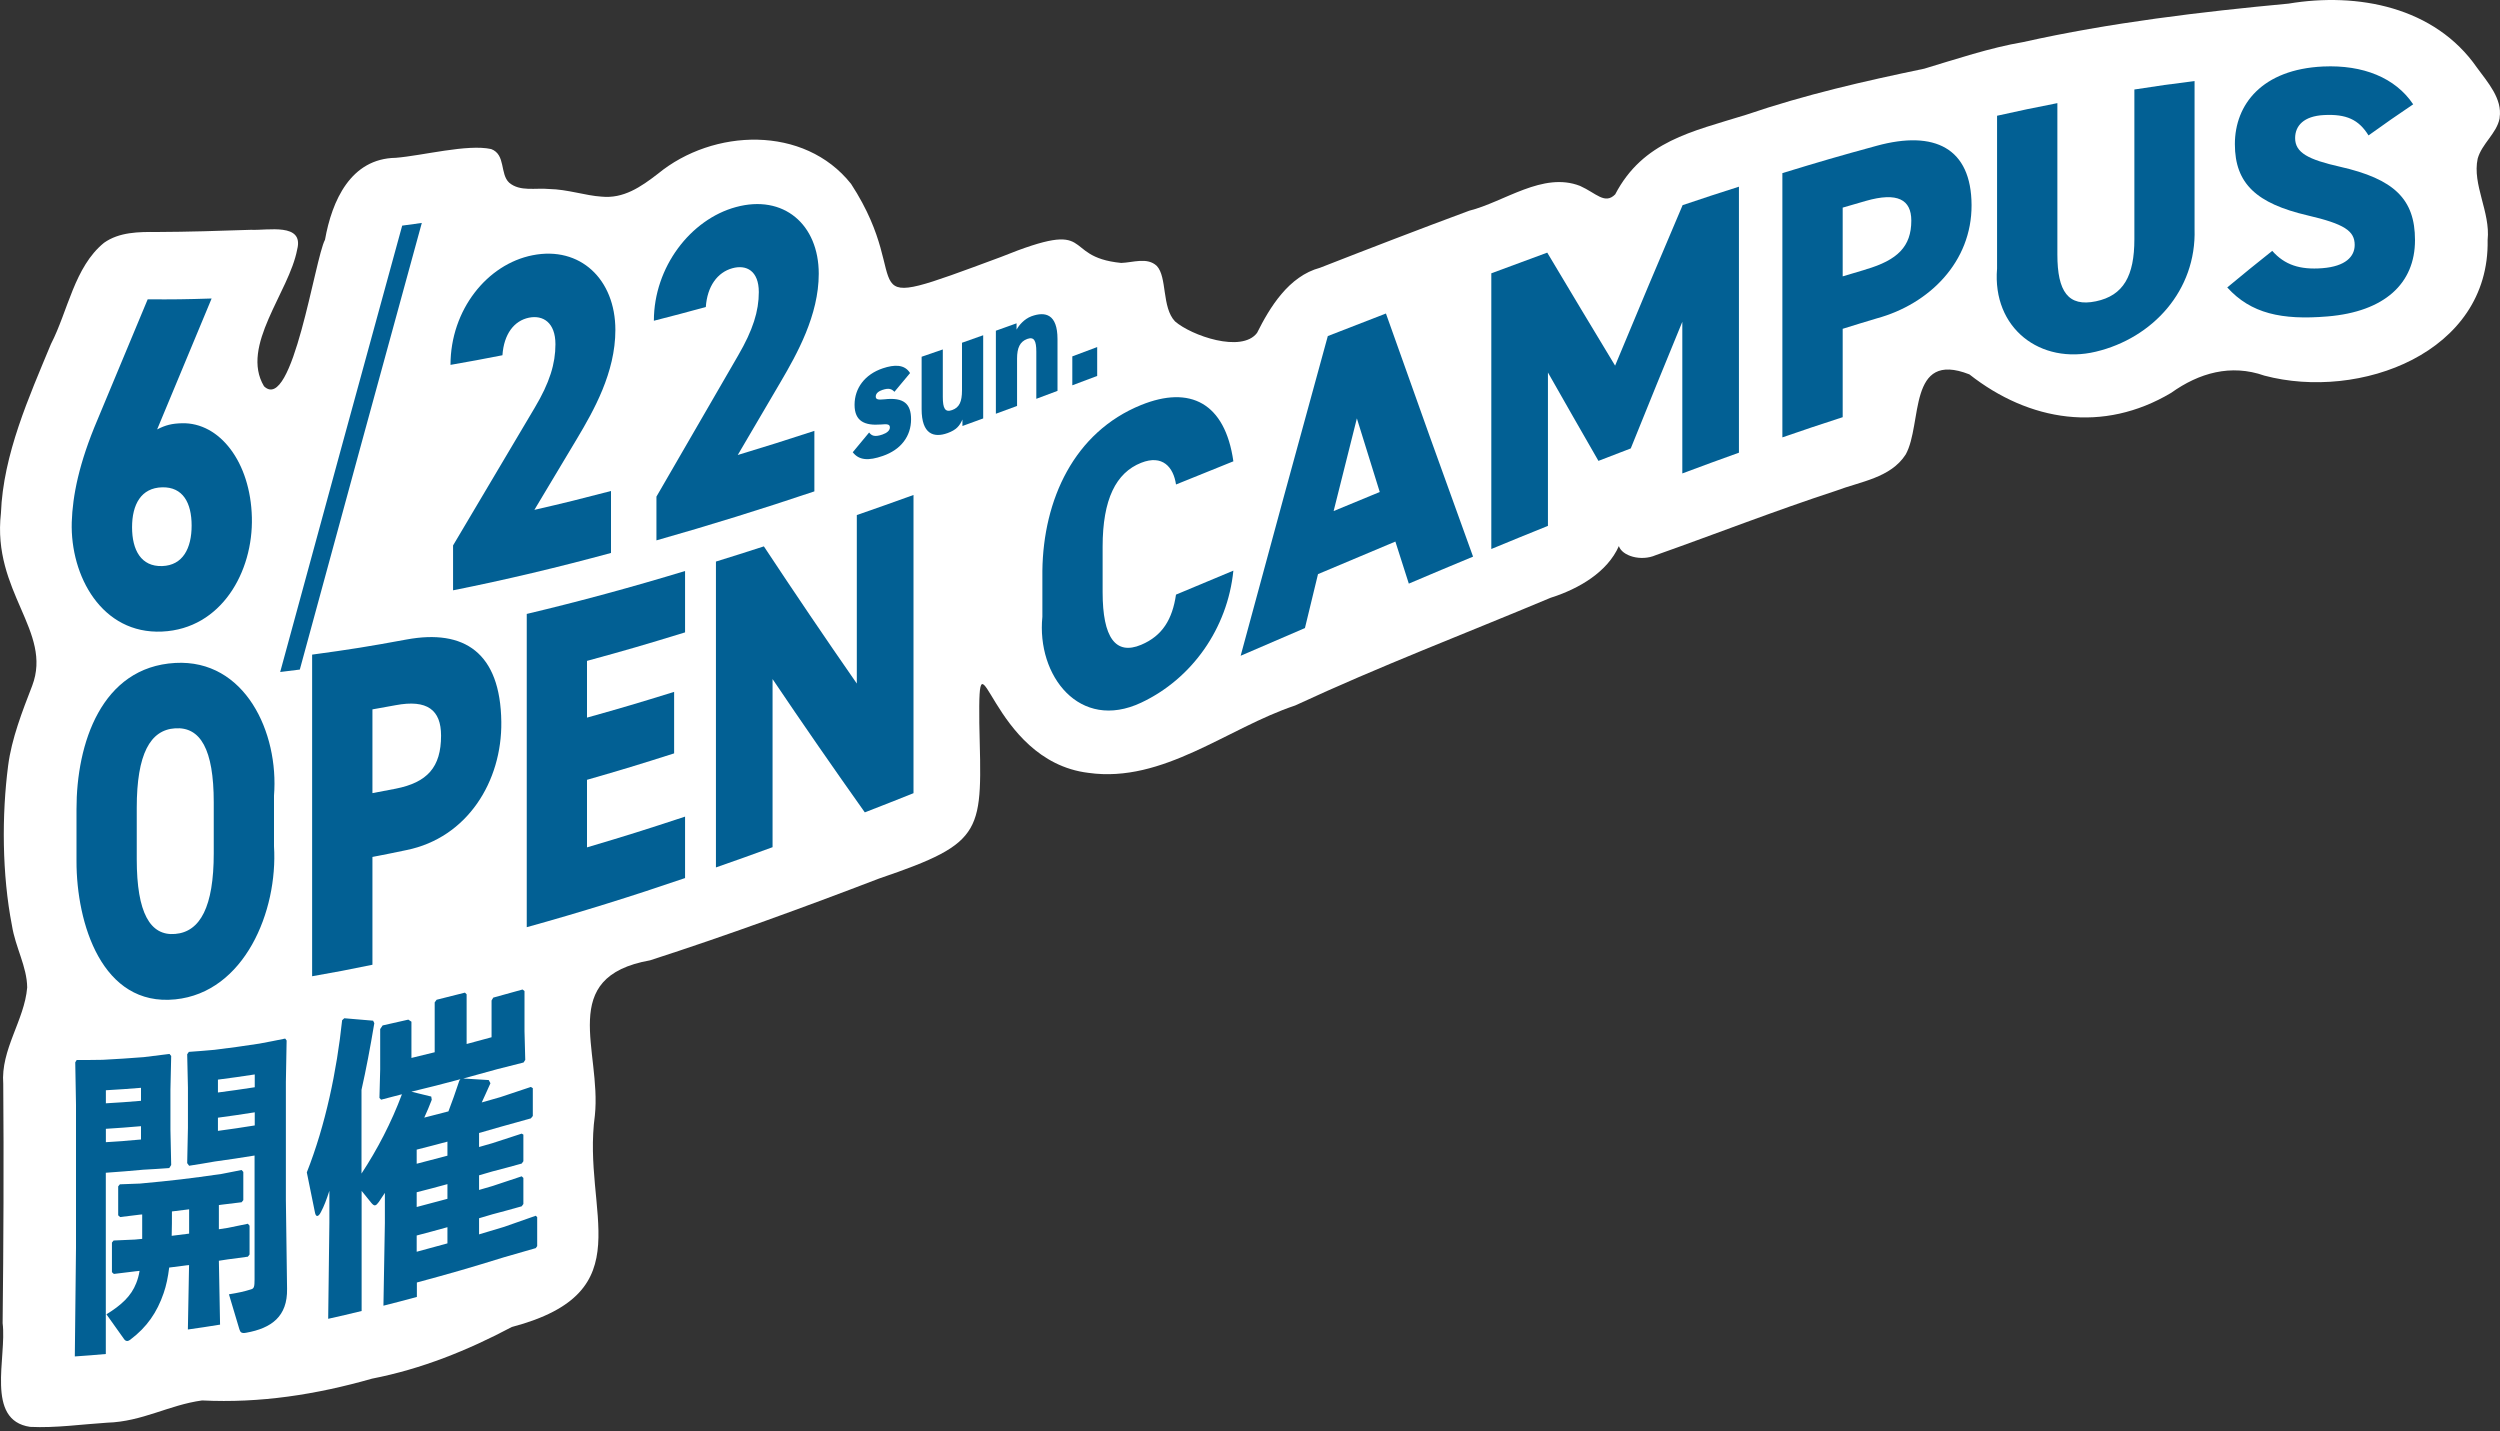
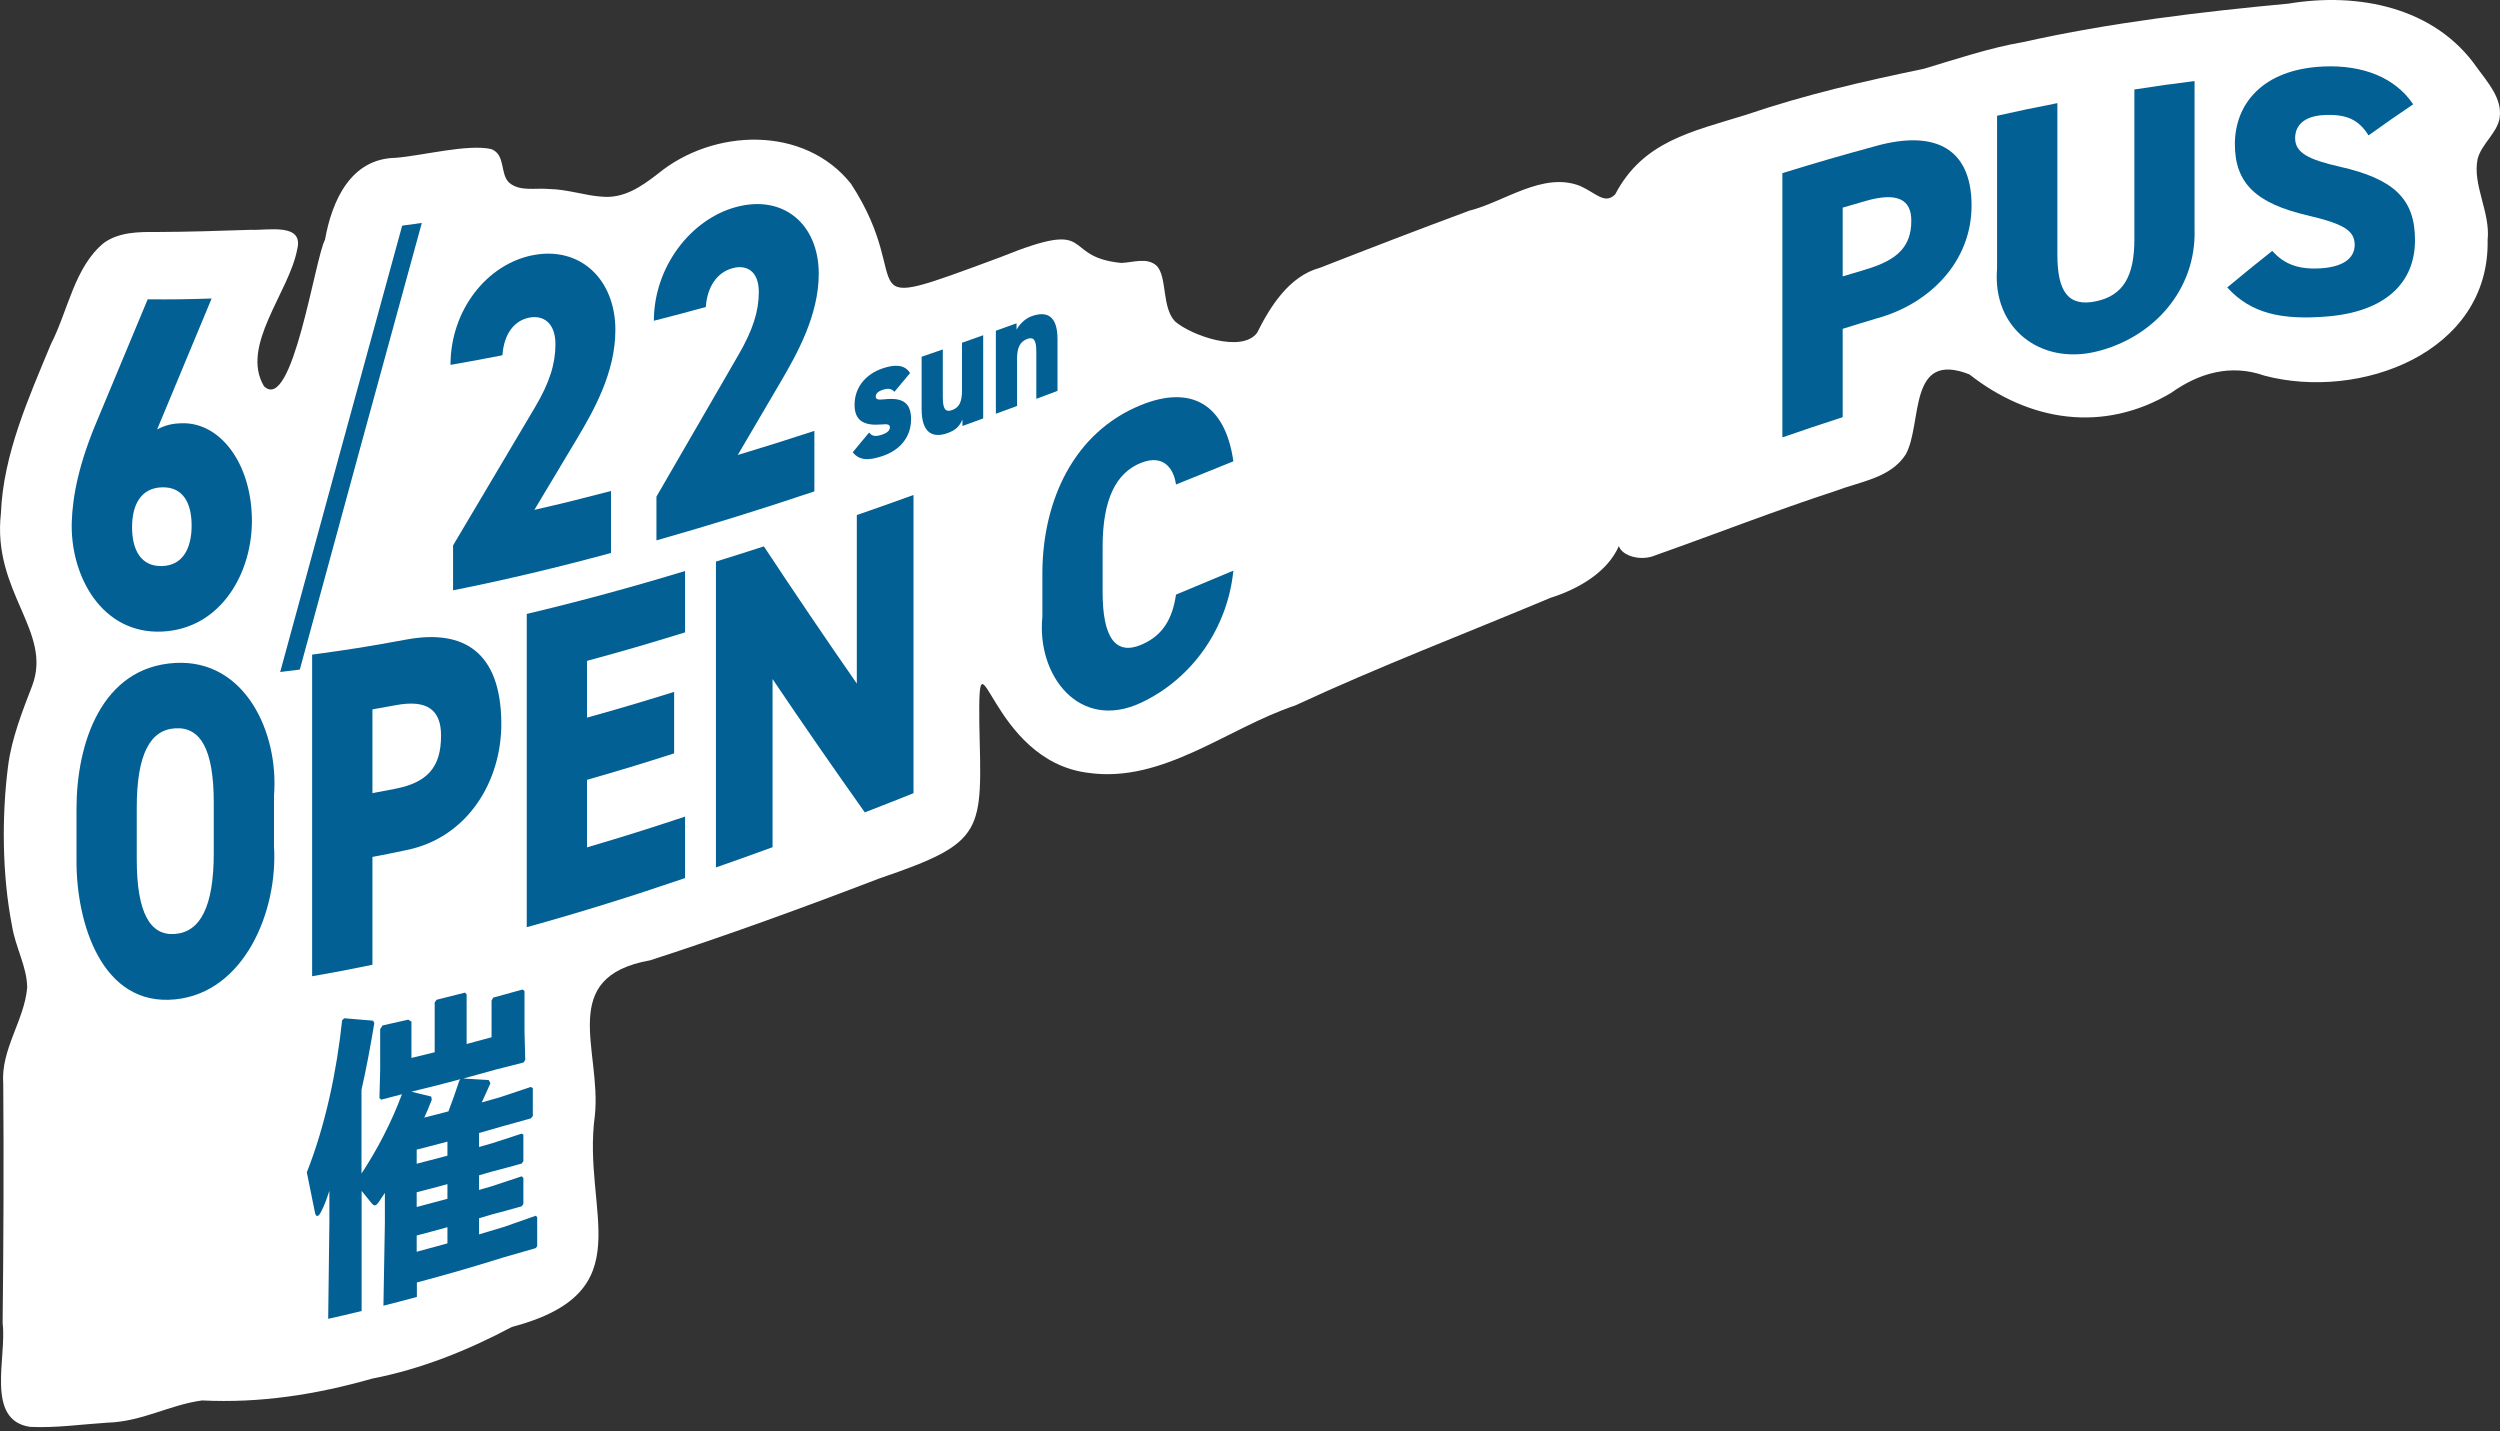
<svg xmlns="http://www.w3.org/2000/svg" width="400" height="229" viewBox="0 0 400 229" fill="none">
  <rect x="0" y="0" width="400" height="229" fill="#333333" stroke="none" />
  <g clip-path="url(#clip0_96_1585)">
    <path d="M399.94 18.83C400.4 15.8 398.03 13.17 396.33 10.84C389.57 1.09 377.23 -1.27 366.16 0.58C352.3 1.87 337.54 3.63 323.72 6.73C318.41 7.63 312.84 9.5 307.88 10.99C298.19 13.01 289 15.09 279.33 18.38C270.67 21.07 262.88 22.59 258.43 31.1C256.77 32.77 255.4 30.91 252.82 29.75C246.87 27.42 240.71 32.3 235.06 33.72C227.13 36.66 219.08 39.76 211.21 42.84C206.17 44.19 203.15 49.22 201.13 53.26C198.66 56.53 190.59 53.68 188 51.42C185.86 49.17 186.77 44.32 185.08 42.54C183.55 41.11 181.28 42.01 179.39 42.07C169.36 41.08 175.91 34.74 160.14 41.12C134.34 50.69 147.04 46.1 136.17 29.42C128.68 19.99 114.11 20.54 105.27 27.8C102.52 29.92 99.76 31.82 96.22 31.46C93.69 31.3 90.78 30.29 87.85 30.24C85.73 30.03 83.18 30.7 81.47 29.23C79.96 27.84 80.94 24.73 78.59 23.85C74.81 23.01 67.63 24.9 63.33 25.25C56.1 25.36 53.11 32.12 52 38.36C50.4 41.26 46.8 66.21 42.24 61.8C38.39 55.36 46.27 46.76 47.55 39.91C48.66 35.6 42.83 36.9 40.16 36.77C35.11 36.94 30.05 37.1 25.08 37.12C22.19 37.09 19.07 37.12 16.64 38.85C11.9 42.7 10.88 49.75 8.15 55.05C4.65 63.5 0.51 72.69 0.15 82.1C-1.29 94.71 8.45 101.02 5.15 109.72C3.58 113.78 1.85 118.2 1.3 122.51C0.27 130.46 0.32 139.9 1.91 148.07C2.47 151.61 4.32 154.67 4.35 158C3.91 163.26 0.09 167.91 0.52 173.43C0.62 185.67 0.56 199.1 0.42 211.71C1.11 217.19 -2.4 227.24 4.82 228.3C8.92 228.5 13.13 227.88 17.14 227.63C22.78 227.46 27 224.8 32.33 224.07C41.62 224.53 50.56 223.14 59.54 220.58C67.44 219.04 74.81 216.07 81.89 212.32C103.13 206.69 93.05 194.03 95.18 178.47C96.27 168.04 89.05 156.32 104.02 153.65C116.29 149.68 128.62 145.18 140.67 140.56C157.84 134.71 157.08 133.21 156.69 115.73C156.51 98.6 158.22 121.75 174.17 123.66C186.09 125.34 196.42 116.47 207.22 112.88C220.81 106.57 234.31 101.43 248.11 95.64C252.65 94.2 257.19 91.52 259.02 87.37C259.52 88.94 262.53 89.87 264.91 88.83C274.57 85.41 283.87 81.76 293.74 78.53C297.68 77.03 302.49 76.48 304.91 72.72C307.64 67.82 305.17 56 315.1 59.9C324.71 67.45 336.5 69.33 347.38 62.86C351.86 59.66 356.93 58.21 362.3 60.1C377.5 64.14 398.37 56.49 398.02 38.39C398.49 33.95 395.53 29.52 396.43 25.38C397.09 23 399.45 21.36 399.93 18.97L399.95 18.84L399.94 18.83ZM20.07 214.46C20.07 214.46 20.08 214.47 20.09 214.48C20.09 214.48 20.07 214.47 20.07 214.46ZM20.37 214.57H20.35C20.38 214.57 20.4 214.57 20.43 214.57C20.41 214.57 20.39 214.57 20.38 214.57H20.37ZM38.41 212.92C38.41 212.92 38.42 212.95 38.43 212.97C38.43 212.96 38.42 212.94 38.41 212.92ZM38.54 213.13C38.54 213.13 38.56 213.14 38.56 213.15C38.56 213.15 38.54 213.14 38.54 213.13ZM38.72 213.24C38.72 213.24 38.74 213.24 38.75 213.25C38.74 213.25 38.73 213.25 38.72 213.24ZM38.99 213.29C38.99 213.29 39.03 213.29 39.06 213.29C39.05 213.29 39.03 213.29 39.02 213.29C39.01 213.29 39 213.29 38.99 213.29ZM59.94 192.86C59.94 192.86 59.91 192.86 59.89 192.86C59.93 192.86 59.97 192.87 60 192.86C59.98 192.86 59.95 192.86 59.93 192.86H59.94ZM59.58 192.67C59.58 192.67 59.65 192.74 59.69 192.76C59.66 192.73 59.62 192.7 59.58 192.67Z" fill="white" />
    <path d="M25.14 68.71C26.48 68.01 27.52 67.76 29.09 67.72C35.13 67.55 40.08 73.92 40.3 82.78C40.52 91.47 35.43 100.61 25.95 101.05C16.29 101.5 11.23 92.15 11.48 83.56C11.61 79.32 12.64 74.09 15.61 67.13C18.82 59.44 20.42 55.59 23.63 47.89C27.72 47.92 29.77 47.89 33.86 47.76C30.37 56.15 28.63 60.34 25.14 68.71ZM25.95 90.57C29.26 90.46 30.66 87.72 30.66 84.09C30.66 80.46 29.27 77.89 25.95 77.97C22.58 78.05 21.13 80.71 21.13 84.36C21.13 88.02 22.58 90.68 25.95 90.57Z" fill="#026094" />
    <path d="M44.83 107.52C51.31 83.7 57.82 59.9 64.35 36.1C65.61 35.93 66.23 35.85 67.49 35.67C60.95 59.48 54.45 83.3 47.97 107.13C46.71 107.29 46.09 107.37 44.83 107.52Z" fill="#026094" />
    <path d="M97.76 88.47C89.43 90.74 80.96 92.76 72.49 94.45V87.27C76.85 79.93 81.21 72.58 85.56 65.23C87.94 61.23 88.87 58.2 88.87 55.08C88.87 51.61 86.89 50.37 84.63 50.83C82.25 51.32 80.62 53.45 80.39 56.84C77.07 57.49 75.4 57.8 72.08 58.38C72.08 49.58 77.95 42.27 85.21 40.84C92.82 39.33 98.46 44.68 98.46 52.8C98.46 59.62 94.97 65.73 92.36 70.12C89.62 74.71 88.25 77 85.5 81.58C90.4 80.45 92.86 79.84 97.76 78.56V88.48V88.47Z" fill="#026094" />
    <path d="M130.3 78.62C121.95 81.43 113.5 84.06 105.03 86.46V79.46C109.38 71.93 113.74 64.41 118.1 56.88C120.48 52.79 121.41 49.77 121.41 46.73C121.41 43.34 119.43 42.29 117.17 42.92C114.79 43.58 113.16 45.79 112.93 49.12C109.61 50.03 107.94 50.47 104.62 51.32C104.62 42.74 110.49 35.1 117.75 33.13C125.36 31.06 131 35.89 131 43.8C131 50.45 127.51 56.65 124.9 61.11C122.16 65.78 120.79 68.12 118.04 72.8C122.94 71.31 125.4 70.54 130.3 68.94V78.61V78.62Z" fill="#026094" />
-     <path d="M28.04 159.9C16.3 161.09 12.22 147.71 12.24 137.77V129.49C12.22 118.97 16.23 106.72 28.04 106.07C39.21 105.45 44.64 117.21 43.84 127.3V135.39C44.48 145.78 39.12 158.78 28.04 159.9ZM21.88 137.47C21.88 146.08 24.03 149.78 28.04 149.43C32.05 149.09 34.2 145.06 34.2 136.53V128.38C34.2 119.85 32.05 116.28 28.04 116.53C24.03 116.77 21.88 120.64 21.88 129.25V137.47Z" fill="#026094" />
+     <path d="M28.04 159.9C16.3 161.09 12.22 147.71 12.24 137.77V129.49C12.22 118.97 16.23 106.72 28.04 106.07C39.21 105.45 44.64 117.21 43.84 127.3V135.39C44.48 145.78 39.12 158.78 28.04 159.9M21.88 137.47C21.88 146.08 24.03 149.78 28.04 149.43C32.05 149.09 34.2 145.06 34.2 136.53V128.38C34.2 119.85 32.05 116.28 28.04 116.53C24.03 116.77 21.88 120.64 21.88 129.25V137.47Z" fill="#026094" />
    <path d="M59.59 137.11C59.59 144.01 59.59 147.46 59.59 154.36C55.73 155.16 53.8 155.52 49.94 156.2V104.74C55.98 103.92 59 103.44 65.05 102.32C74.29 100.62 80.07 104.42 80.21 115.5C80.33 125 74.79 134.03 65.05 136.01C62.87 136.47 61.77 136.69 59.59 137.11ZM63.31 126.19C68.36 125.19 70.57 122.77 70.57 117.7C70.57 113.59 68.36 111.88 63.31 112.83C61.82 113.11 61.08 113.24 59.59 113.5V126.9C61.08 126.62 61.82 126.48 63.31 126.19Z" fill="#026094" />
    <path d="M109.61 91.35V101.18C103.33 103.11 100.2 104.03 93.92 105.74V114.82C99.5 113.26 102.29 112.43 107.86 110.7V120.54C102.28 122.32 99.49 123.17 93.92 124.77V135.58C100.2 133.72 103.33 132.73 109.61 130.66V140.49C101.26 143.35 92.78 146 84.28 148.35C84.28 131.64 84.28 114.93 84.28 98.23C92.78 96.21 101.26 93.9 109.61 91.36V91.35Z" fill="#026094" />
    <path d="M146.16 79.2V126.91C143.05 128.15 141.49 128.77 138.37 129.98C133.37 122.93 128.44 115.82 123.61 108.65V135.55C119.98 136.88 118.17 137.52 114.55 138.79V89.85C117.62 88.9 119.15 88.41 122.22 87.42C127.09 94.79 132.05 102.12 137.09 109.37V82.41C140.72 81.15 142.53 80.5 146.15 79.2H146.16Z" fill="#026094" />
    <path d="M188.16 77.51C187.75 74.74 186.01 72.69 182.58 74.05C178.57 75.64 176.42 79.86 176.42 87.48V94.76C176.42 102.04 178.51 104.88 182.58 103.17C186.01 101.73 187.58 99.06 188.16 95.14C191.83 93.61 193.67 92.84 197.34 91.3C196.41 100.53 190.73 108.6 182.58 112.43C172.73 117.06 165.83 108.12 166.78 98.68V91.34C166.92 79.96 171.84 69.15 182.58 64.8C190.38 61.64 196 64.41 197.34 73.81C193.67 75.29 191.83 76.04 188.16 77.52V77.51Z" fill="#026094" />
-     <path d="M198.51 104.9C203.12 87.85 207.76 70.8 212.45 53.77C216.17 52.32 218.03 51.6 221.75 50.16C226.35 63.14 230.99 76.11 235.69 89.06C231.58 90.77 229.52 91.63 225.41 93.38C224.55 90.69 224.12 89.34 223.26 86.65C218.31 88.72 215.83 89.76 210.88 91.86C210.04 95.3 209.63 97.03 208.79 100.49C204.68 102.26 202.62 103.15 198.51 104.92V104.9ZM213.38 81.77C216.33 80.55 217.81 79.94 220.76 78.72C219.3 74.02 218.56 71.67 217.1 66.94C215.61 72.85 214.87 75.82 213.38 81.77Z" fill="#026094" />
-     <path d="M258.41 58.52C261.97 49.94 265.57 41.37 269.22 32.82C272.82 31.61 274.62 31.02 278.23 29.87C278.23 44.06 278.23 58.25 278.23 72.43C274.6 73.73 272.79 74.4 269.17 75.75V51.49C265.87 59.52 264.22 63.57 260.92 71.75C258.85 72.54 257.82 72.93 255.75 73.74C252.52 68.12 250.9 65.29 247.67 59.6V84.14C244.04 85.6 242.23 86.35 238.61 87.84V43.73C242.19 42.39 243.98 41.73 247.56 40.42C251.91 47.71 254.08 51.33 258.42 58.51L258.41 58.52Z" fill="#026094" />
    <path d="M294.83 52.6V66.75C290.97 68 289.04 68.65 285.18 69.98V27.7C291.22 25.85 294.24 24.97 300.29 23.32C309.53 20.8 315.41 23.67 315.45 32.81C315.49 41.89 308.7 48.65 300.29 50.94C298.11 51.59 297.01 51.93 294.83 52.61V52.6ZM298.55 43.1C303.6 41.61 305.81 39.45 305.81 35.3C305.81 31.93 303.6 30.7 298.55 32.14C297.06 32.56 296.32 32.78 294.83 33.22V44.22C296.32 43.77 297.06 43.55 298.55 43.11V43.1Z" fill="#026094" />
    <path d="M351.13 12.97V36.63C351.44 46.48 344.41 54.11 335.33 56.27C326.45 58.39 318.74 52.52 319.53 42.97C319.53 33.19 319.53 28.3 319.53 18.52C323.39 17.66 325.32 17.25 329.18 16.5V40.73C329.18 46.67 330.92 49.13 335.34 48.21C339.76 47.29 341.5 44.14 341.5 38.27V14.32C345.36 13.72 347.29 13.44 351.14 12.97H351.13Z" fill="#026094" />
    <path d="M378.96 21.66C377.39 19.13 375.42 18.22 371.81 18.41C368.61 18.58 367.22 20.11 367.22 22.1C367.22 24.42 369.31 25.53 374.37 26.67C383.08 28.64 386.4 31.86 386.4 38.42C386.4 45.37 381.52 49.87 372.4 50.63C365.08 51.24 360.14 50.17 356.36 45.99C359.24 43.6 360.68 42.43 363.56 40.14C365.54 42.38 367.98 43.19 371.58 42.91C375.3 42.62 376.75 41.04 376.75 39.19C376.75 36.95 375.12 35.84 369.2 34.46C361.08 32.56 357.58 29.41 357.58 23.06C357.58 16.71 361.94 11.09 371.7 10.64C378.09 10.35 383.26 12.44 386.11 16.69C383.25 18.62 381.82 19.62 378.96 21.67V21.66Z" fill="#026094" />
-     <path d="M12.29 169.6C13.95 169.6 14.78 169.6 16.43 169.57C19.06 169.43 20.38 169.34 23.01 169.14C24.65 168.95 25.47 168.85 27.12 168.63C27.23 168.76 27.28 168.83 27.39 168.96C27.34 171.11 27.32 172.18 27.27 174.33V180.75C27.32 183.01 27.34 184.14 27.39 186.4C27.27 186.6 27.2 186.69 27.08 186.89C25.44 187.01 24.62 187.06 22.97 187.15C20.55 187.37 19.34 187.47 16.93 187.64V216.64C14.95 216.82 13.96 216.89 11.97 217.03C12.05 210.07 12.09 206.59 12.16 199.63V176.77C12.11 174.05 12.09 172.69 12.04 169.97C12.13 169.82 12.18 169.75 12.27 169.6H12.29ZM16.94 174.44C16.94 175.28 16.94 175.69 16.94 176.53C19.19 176.4 20.31 176.32 22.56 176.13V174.05C20.31 174.23 19.19 174.31 16.94 174.44ZM22.56 180.19C20.31 180.38 19.19 180.47 16.94 180.61V182.75C19.19 182.61 20.31 182.52 22.56 182.32V180.19ZM21.59 203.42C20.24 203.59 19.57 203.68 18.22 203.83C18.1 203.72 18.03 203.66 17.91 203.55C17.91 201.66 17.91 200.71 17.91 198.81C18.02 198.68 18.07 198.61 18.18 198.48C19.54 198.43 20.23 198.4 21.59 198.33C22.05 198.29 22.29 198.26 22.75 198.22V194.31C22.61 194.32 22.54 194.33 22.4 194.34C21.13 194.5 20.49 194.58 19.22 194.73C19.1 194.62 19.03 194.56 18.91 194.45V189.82C19.02 189.69 19.07 189.62 19.18 189.49C20.47 189.45 21.11 189.43 22.4 189.37C27.62 188.89 30.23 188.58 35.45 187.83C36.74 187.59 37.38 187.46 38.66 187.2C38.77 187.32 38.82 187.39 38.93 187.51V192.02C38.82 192.16 38.77 192.23 38.66 192.36C37.37 192.52 36.73 192.6 35.45 192.75C35.28 192.78 35.19 192.79 35.02 192.81C35.02 194.36 35.02 195.13 35.02 196.68C35.59 196.59 35.88 196.55 36.45 196.46C37.74 196.2 38.38 196.07 39.66 195.8C39.77 195.92 39.82 195.98 39.93 196.11V200.72C39.82 200.86 39.77 200.93 39.66 201.07C38.37 201.25 37.73 201.33 36.45 201.5C35.88 201.59 35.59 201.63 35.02 201.72C35.1 205.81 35.14 207.86 35.21 211.94C33.15 212.27 32.12 212.43 30.06 212.72C30.14 208.59 30.18 206.53 30.25 202.4C28.98 202.57 28.34 202.65 27.07 202.81C26.88 204.35 26.6 205.7 26.18 206.91C25.13 209.97 23.51 212.35 20.83 214.36C20.68 214.48 20.52 214.54 20.4 214.56C20.17 214.58 19.97 214.45 19.82 214.21C18.7 212.65 18.15 211.87 17.03 210.29C19.43 208.81 20.98 207.38 21.79 205.32C22.02 204.74 22.22 204.06 22.33 203.34C22.02 203.37 21.87 203.39 21.56 203.42H21.59ZM30.26 197.37V193.49C29.16 193.63 28.61 193.7 27.51 193.83C27.51 195.14 27.51 196.41 27.47 197.73C28.59 197.6 29.14 197.53 30.26 197.38V197.37ZM40.76 184.88C38.2 185.29 36.93 185.49 34.37 185.84C32.73 186.13 31.91 186.26 30.26 186.52C30.14 186.35 30.07 186.27 29.95 186.1C30 183.83 30.02 182.7 30.07 180.43V174.02C30.02 171.89 30 170.82 29.95 168.68C30.06 168.53 30.11 168.45 30.22 168.3C31.86 168.18 32.68 168.12 34.33 167.97C37.2 167.61 38.63 167.42 41.49 166.98C43.15 166.67 43.98 166.51 45.63 166.17C45.72 166.29 45.77 166.36 45.86 166.48C45.81 169.14 45.79 170.47 45.74 173.13V191.98C45.82 197.67 45.86 200.52 45.93 206.21C46.01 210.63 43.45 212.51 39.38 213.24C38.61 213.38 38.45 213.15 38.3 212.68C37.63 210.45 37.3 209.33 36.63 207.09C38.06 206.86 39.09 206.64 40.19 206.29C40.64 206.15 40.73 205.89 40.73 204.69C40.73 196.76 40.73 192.8 40.73 184.87L40.76 184.88ZM34.87 172.74V174.8C37.22 174.49 38.4 174.32 40.76 173.96V171.91C38.41 172.27 37.23 172.43 34.87 172.74ZM40.76 177.97C38.41 178.34 37.23 178.51 34.87 178.83V180.94C37.22 180.62 38.4 180.45 40.76 180.07V177.97Z" fill="#026094" />
    <path d="M57.84 187.77C60.4 183.88 62.64 179.56 64.31 175.08C62.98 175.44 62.31 175.61 60.98 175.95C60.87 175.84 60.82 175.78 60.71 175.67C60.76 173.84 60.78 172.93 60.83 171.11V164.65C60.98 164.42 61.06 164.3 61.22 164.07C62.86 163.71 63.68 163.52 65.33 163.14C65.53 163.27 65.63 163.34 65.83 163.47V169.27C67.32 168.92 68.06 168.73 69.55 168.36V160.38C69.67 160.21 69.74 160.13 69.86 159.96C71.67 159.52 72.58 159.29 74.39 158.82C74.5 158.93 74.55 158.98 74.66 159.09V167.04C76.26 166.62 77.05 166.4 78.65 165.96V160.08C78.76 159.89 78.81 159.8 78.92 159.62C80.79 159.11 81.73 158.85 83.61 158.32C83.73 158.42 83.8 158.47 83.92 158.57V164.96C83.97 166.81 83.99 167.73 84.04 169.58C83.93 169.75 83.88 169.83 83.77 170C82.08 170.44 81.24 170.65 79.55 171.07C77.38 171.68 76.3 171.98 74.13 172.56C75.76 172.67 76.57 172.72 78.2 172.81C78.31 173.01 78.36 173.12 78.47 173.32C77.97 174.48 77.5 175.44 77.08 176.39C78.27 176.06 78.87 175.89 80.06 175.54C82.01 174.9 82.99 174.57 84.94 173.91C85.06 173.99 85.13 174.03 85.25 174.11V178.56C85.13 178.71 85.06 178.79 84.94 178.94C82.99 179.5 82.01 179.77 80.06 180.3C78.7 180.7 78.01 180.89 76.65 181.28V183.52C77.5 183.28 77.93 183.16 78.78 182.91C80.65 182.31 81.59 182 83.47 181.38C83.58 181.44 83.63 181.48 83.74 181.54V185.8C83.63 185.95 83.58 186.02 83.47 186.17C81.6 186.69 80.66 186.94 78.78 187.43C77.93 187.68 77.5 187.8 76.65 188.05V190.39C77.5 190.14 77.93 190.02 78.78 189.77C80.65 189.16 81.59 188.85 83.47 188.21C83.58 188.31 83.63 188.36 83.74 188.47V192.64C83.63 192.79 83.58 192.86 83.47 193.01C81.6 193.54 80.66 193.79 78.78 194.29C77.93 194.54 77.5 194.67 76.65 194.92V197.5C78.26 197.03 79.07 196.78 80.68 196.29C82.69 195.6 83.7 195.24 85.72 194.52C85.81 194.61 85.86 194.65 85.95 194.74V199.38C85.86 199.51 85.81 199.57 85.72 199.7C83.71 200.29 82.7 200.58 80.68 201.15C75.09 202.88 72.29 203.69 66.7 205.2V207.51C64.56 208.09 63.49 208.37 61.35 208.91C61.44 203.62 61.49 200.98 61.58 195.69V190.86C61.19 191.45 61 191.74 60.61 192.32C60.38 192.62 60.22 192.81 60.03 192.85C59.84 192.9 59.64 192.74 59.37 192.41C58.77 191.66 58.46 191.29 57.86 190.54V209.76C55.72 210.28 54.65 210.53 52.51 211.01C52.59 204.86 52.63 201.78 52.7 195.64V190.53C52.23 191.97 51.85 192.99 51.34 193.94C51.15 194.33 50.95 194.52 50.8 194.55C50.61 194.59 50.49 194.41 50.41 194.08C49.88 191.48 49.62 190.18 49.09 187.58C52.08 180.02 53.89 171.29 54.74 163.24C54.88 163.11 54.95 163.05 55.09 162.92C56.93 163.09 57.86 163.17 59.7 163.31C59.78 163.47 59.82 163.55 59.89 163.71C59.23 167.65 58.57 171.15 57.84 174.37V187.76V187.77ZM73.68 172.67C70.54 173.51 68.96 173.91 65.82 174.67C67.09 174.99 67.73 175.15 69 175.45C69.03 175.66 69.05 175.76 69.08 175.97C68.73 176.89 68.31 177.88 67.88 178.82C69.43 178.43 70.2 178.23 71.75 177.82C72.33 176.3 72.87 174.79 73.49 172.91C73.57 172.81 73.61 172.76 73.68 172.66V172.67ZM71.59 182.66C69.62 183.19 68.64 183.44 66.67 183.94V186.2C68.64 185.7 69.62 185.44 71.59 184.91V182.66ZM71.59 189.46C69.62 190 68.64 190.26 66.67 190.76V193.12C68.64 192.61 69.62 192.35 71.59 191.81V189.46ZM71.59 196.35C69.62 196.9 68.64 197.16 66.67 197.68V200.28C68.64 199.76 69.62 199.49 71.59 198.94V196.35Z" fill="#026094" />
    <path d="M143.1 62.68C142.67 62.23 142.22 62.04 141.18 62.39C140.71 62.55 140.12 62.86 140.12 63.45C140.12 63.91 140.48 64 141.52 63.89C144.62 63.54 145.77 64.61 145.77 67.09C145.77 69.78 144.17 71.94 141.25 72.95C138.95 73.75 137.45 73.66 136.44 72.36C137.49 71.09 138.01 70.46 139.06 69.2C139.44 69.69 139.9 69.97 141.18 69.53C141.93 69.27 142.38 68.87 142.38 68.39C142.38 67.88 142 67.82 140.93 67.92C138.38 68.12 136.73 67.42 136.73 64.77C136.73 62.12 138.36 59.9 141.25 58.93C143.1 58.31 144.73 58.27 145.61 59.69C144.61 60.9 144.11 61.5 143.1 62.7V62.68Z" fill="#026094" />
    <path d="M157.31 66.95C155.98 67.44 155.32 67.68 153.99 68.16V67.12C153.54 68.14 153.02 68.78 151.62 69.29C149.41 70.09 147.46 69.49 147.46 65.46V57.08C148.82 56.61 149.49 56.38 150.85 55.91V63.52C150.85 65.34 151.21 66.02 152.34 65.61C153.49 65.2 153.92 64.29 153.92 62.45V54.84C155.28 54.36 155.95 54.12 157.31 53.64V66.96V66.95Z" fill="#026094" />
    <path d="M159.35 52.91C160.67 52.44 161.33 52.2 162.65 51.73V52.74C163.01 52.08 163.85 51.04 165.04 50.6C167.25 49.8 169.2 50.25 169.2 54.26V62.54C167.84 63.05 167.17 63.3 165.81 63.81C165.81 60.79 165.81 59.29 165.81 56.27C165.81 54.5 165.45 53.84 164.36 54.23C163.18 54.66 162.73 55.67 162.73 57.37V64.95C161.37 65.45 160.7 65.7 159.34 66.2V52.9L159.35 52.91Z" fill="#026094" />
-     <path d="M175.55 60.15C173.96 60.75 173.16 61.05 171.57 61.65V57.02C173.16 56.43 173.96 56.13 175.55 55.53V60.15Z" fill="#026094" />
  </g>
  <defs>
    <clipPath id="clip0_96_1585">
      <rect width="400" height="228.34" fill="white" />
    </clipPath>
  </defs>
</svg>